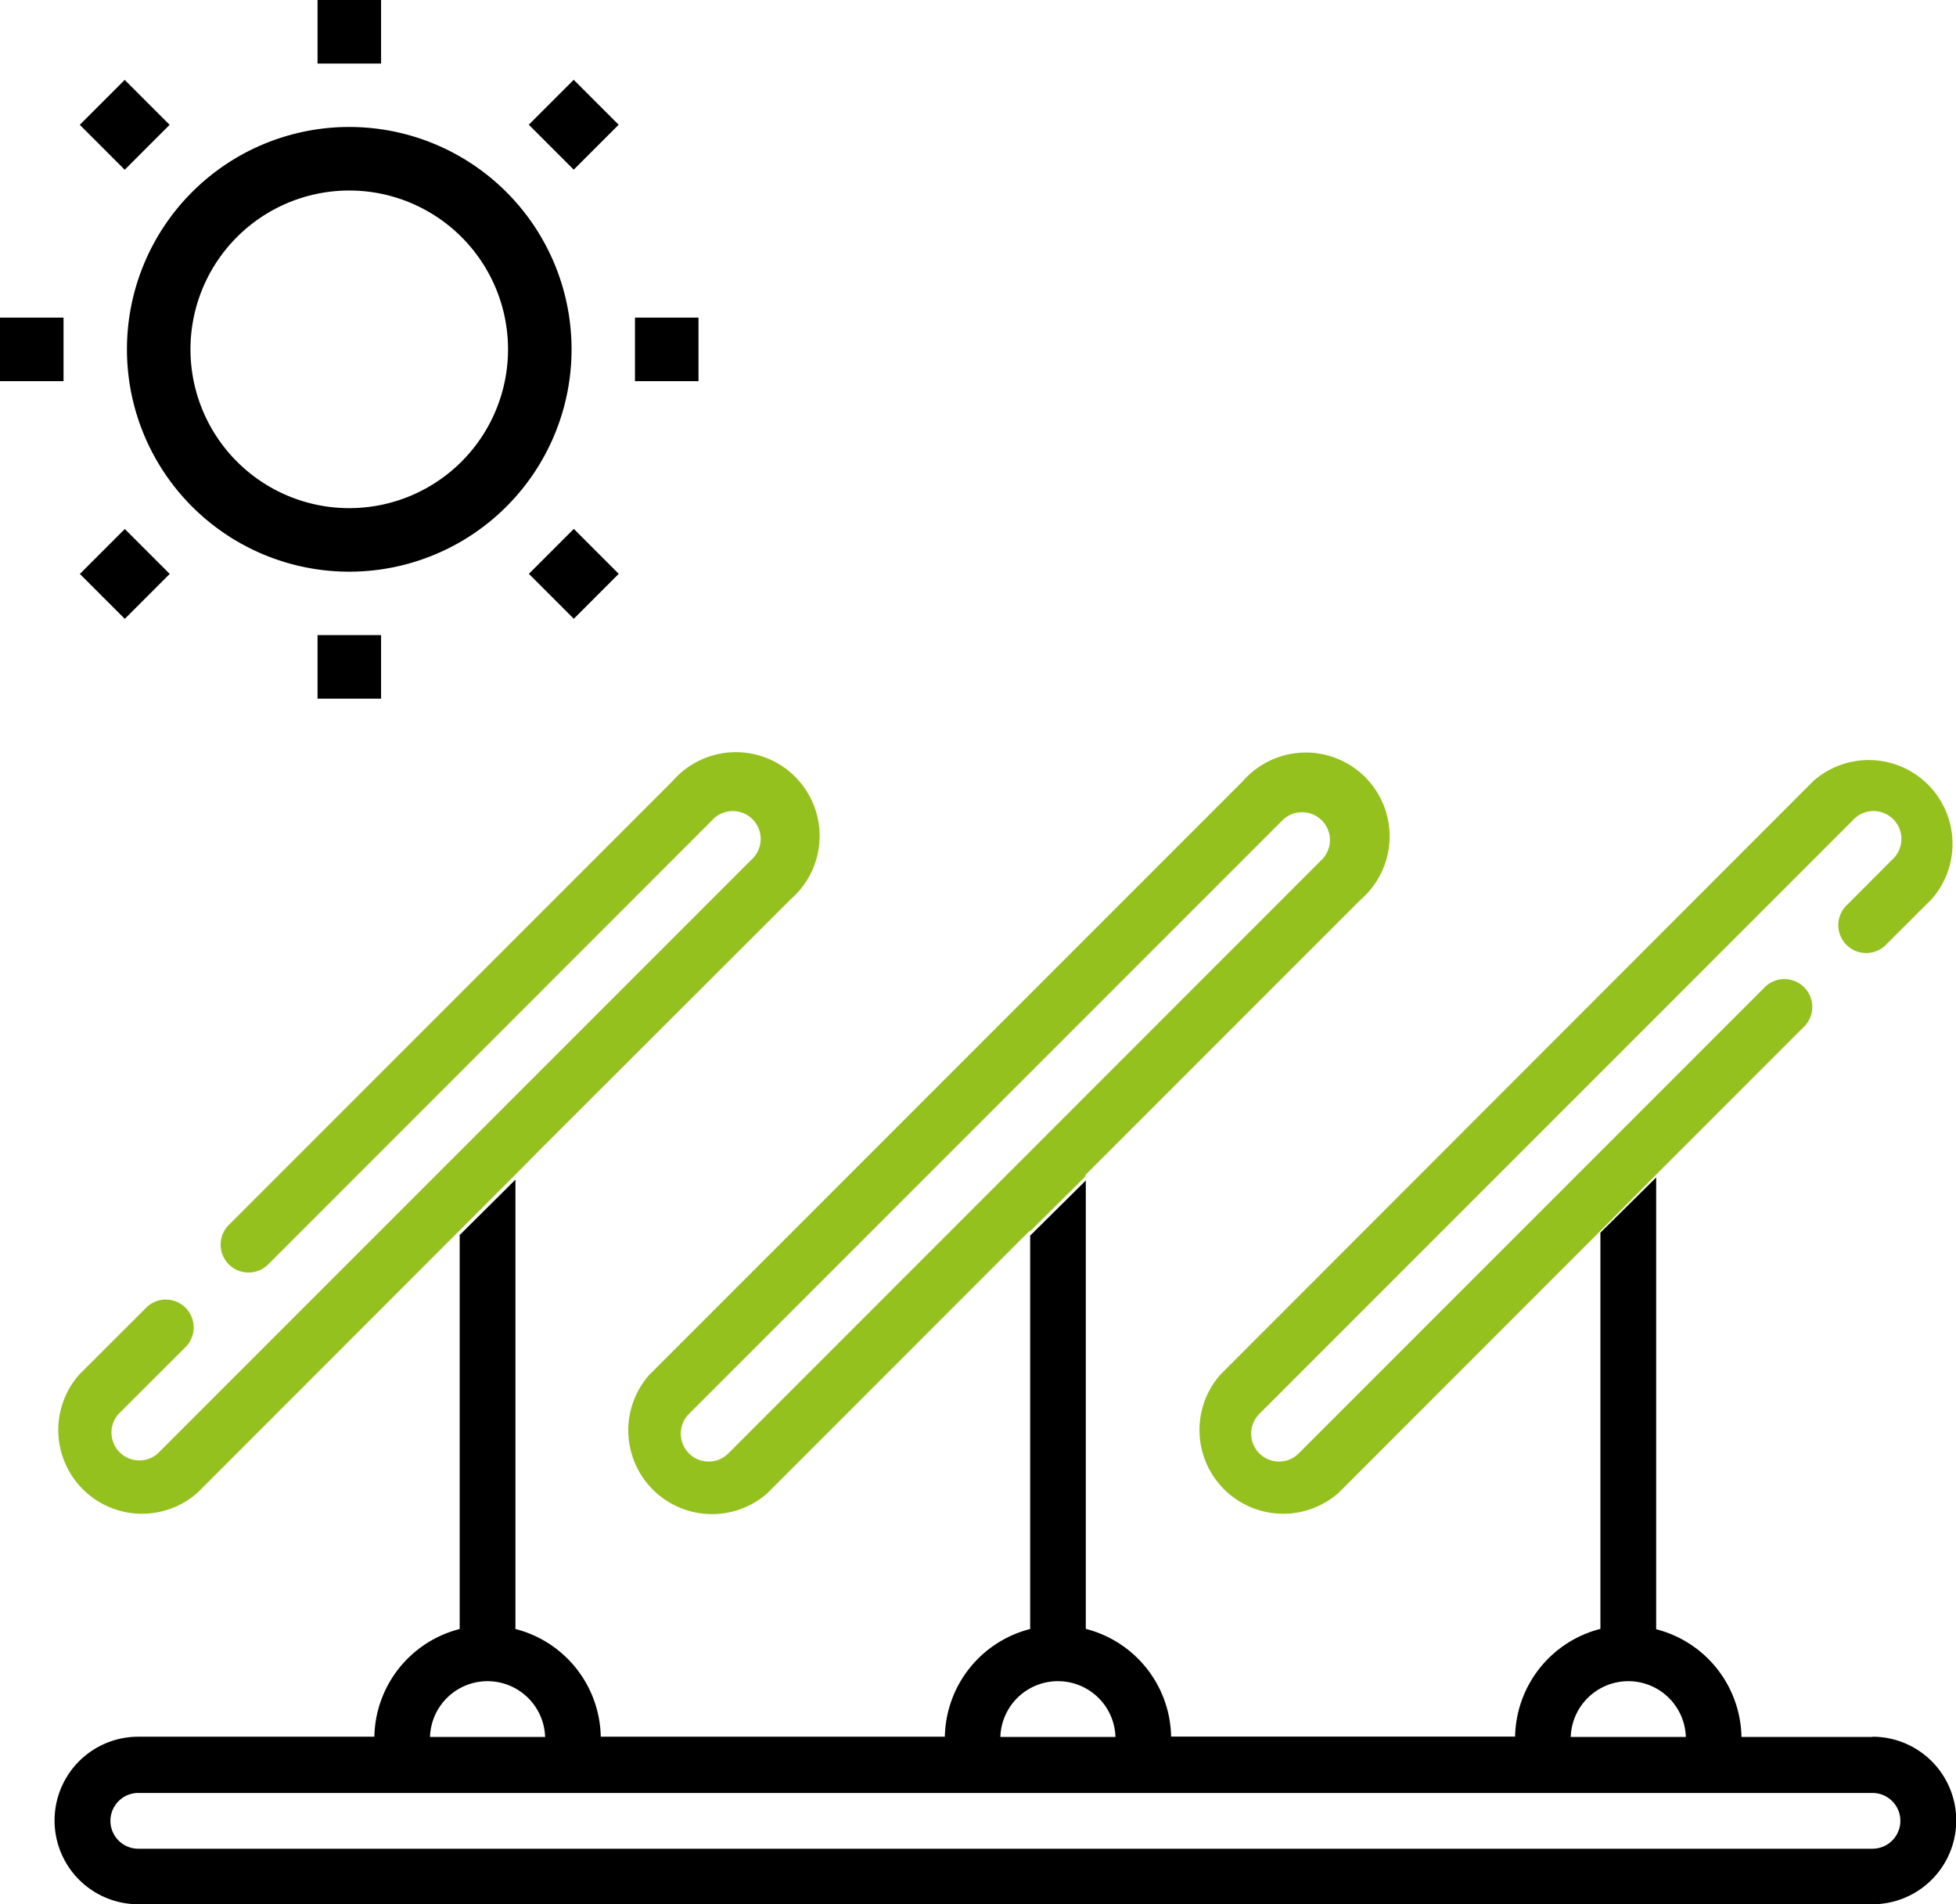
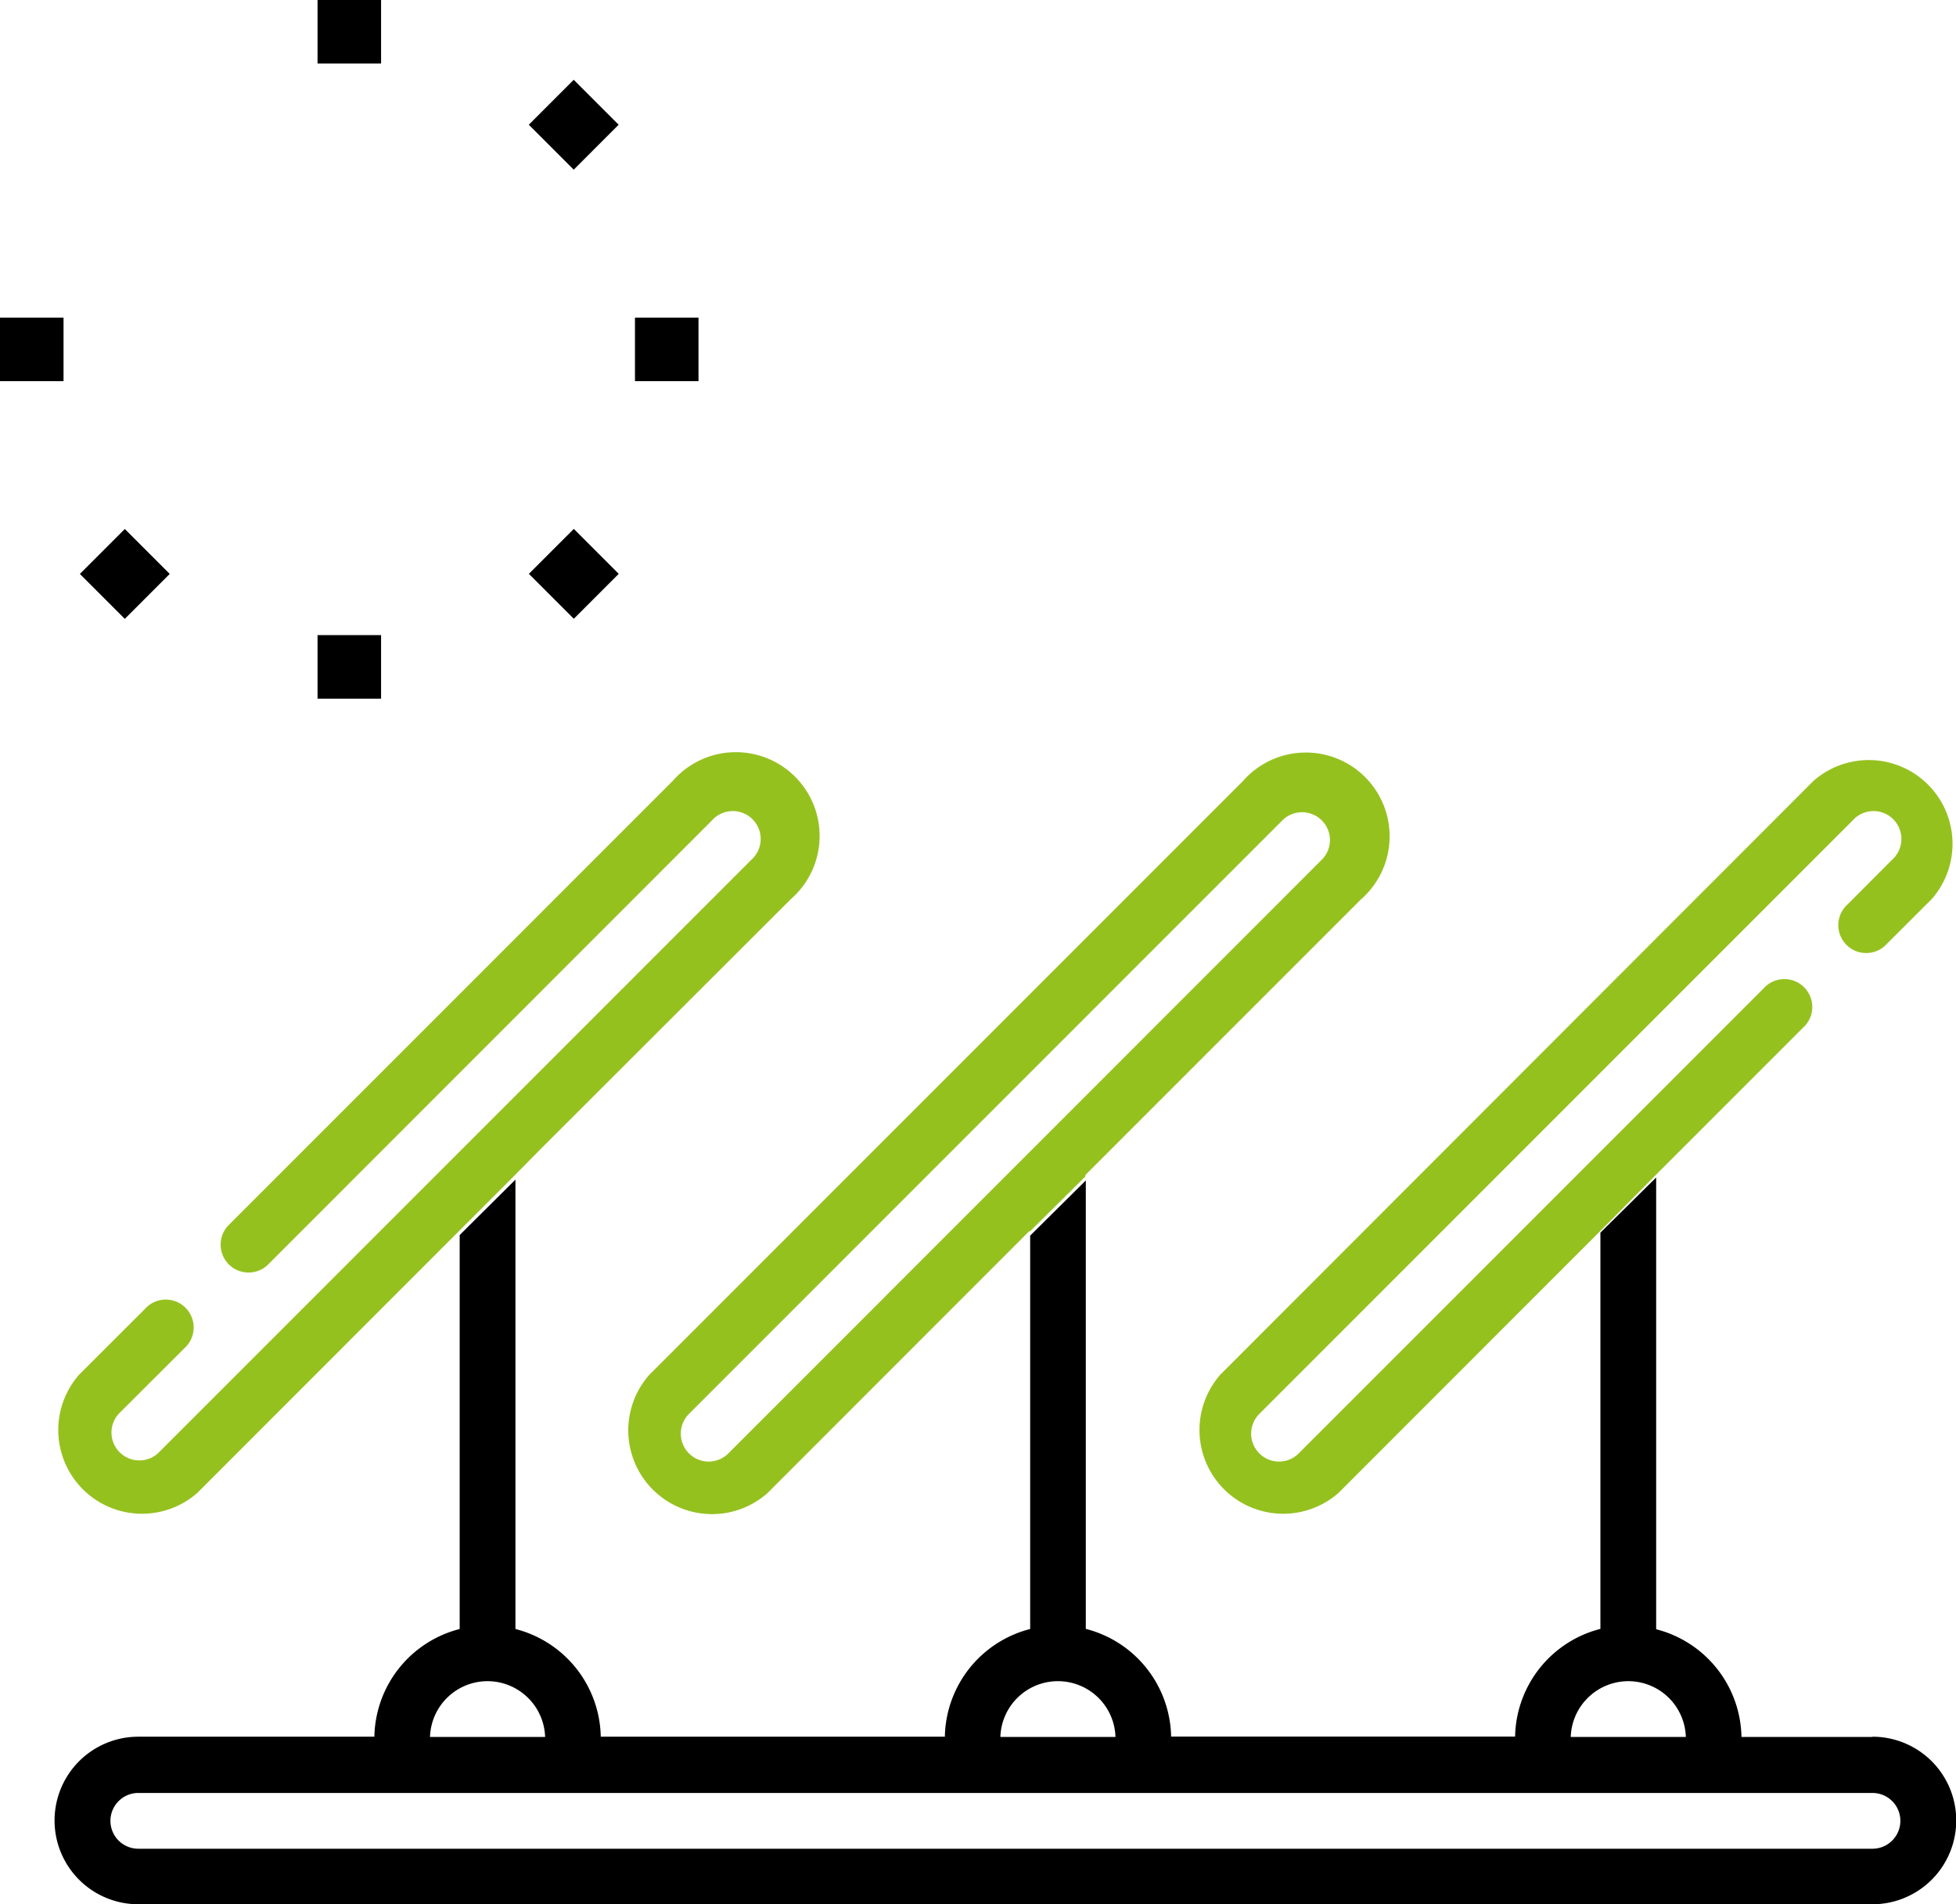
<svg xmlns="http://www.w3.org/2000/svg" viewBox="0 0 163.48 159.1">
  <defs>
    <style>.cls-1{fill:none;}.cls-2{fill:#95c11f;}</style>
  </defs>
  <g id="Calque_2" data-name="Calque 2">
    <g id="Ñëîé_1" data-name="Ñëîé 1">
-       <path d="M47.77,29.19A18.58,18.58,0,1,0,29.19,47.77,18.58,18.58,0,0,0,47.77,29.19ZM29.19,42.46A13.27,13.27,0,1,1,42.46,29.19,13.27,13.27,0,0,1,29.19,42.46Z" />
      <rect x="26.54" width="5.31" height="5.31" />
      <rect x="26.54" y="53.07" width="5.31" height="5.31" />
      <rect y="26.54" width="5.31" height="5.31" />
      <rect x="53.07" y="26.54" width="5.31" height="5.31" />
-       <rect x="7.77" y="7.77" width="5.31" height="5.31" transform="translate(-4.32 10.43) rotate(-45)" />
      <rect x="45.3" y="45.3" width="5.31" height="5.31" transform="translate(-19.86 47.95) rotate(-45)" />
      <rect x="7.77" y="45.3" width="5.31" height="5.31" transform="translate(-30.85 21.42) rotate(-45)" />
      <rect x="45.3" y="7.77" width="5.31" height="5.31" transform="translate(6.67 36.96) rotate(-45)" />
      <path class="cls-1" d="M136.09,140.48a4.82,4.82,0,0,0-4.81,4.66h9.62A4.81,4.81,0,0,0,136.09,140.48Z" />
      <path class="cls-1" d="M88.42,140.48a4.81,4.81,0,0,0-4.81,4.66h9.62A4.81,4.81,0,0,0,88.42,140.48Z" />
-       <path class="cls-1" d="M110.47,68.55a2.33,2.33,0,0,0-3.29,0l-49.6,49.6a2.33,2.33,0,1,0,3.3,3.29l49.59-49.6A2.32,2.32,0,0,0,110.47,68.55Z" />
      <path class="cls-1" d="M40.75,140.48a4.81,4.81,0,0,0-4.81,4.66h9.62A4.82,4.82,0,0,0,40.75,140.48Z" />
-       <path class="cls-1" d="M156.5,149.79H11.56a2.33,2.33,0,0,0,0,4.66H156.5a2.33,2.33,0,0,0,0-4.66Z" />
      <path class="cls-2" d="M43.06,98.17,45.2,96,66.09,75.14a7,7,0,1,0-9.87-9.88L19.14,102.34a2.33,2.33,0,1,0,3.29,3.3L59.51,68.55a2.33,2.33,0,1,1,3.29,3.29l-49.6,49.6a2.33,2.33,0,0,1-3.29-3.29l5.5-5.49a2.33,2.33,0,1,0-3.29-3.29l-5.5,5.49a7,7,0,0,0,9.88,9.88l21.92-21.93" />
      <path d="M156.5,145.14H145.55a9.47,9.47,0,0,0-7.13-9V98.39L133.76,103v33.11a9.47,9.47,0,0,0-7.13,9H97.88a9.47,9.47,0,0,0-7.13-9V98.79c0-.05,0-.1,0-.15l-4.65,4.61v32.87a9.47,9.47,0,0,0-7.13,9H50.21a9.47,9.47,0,0,0-7.13-9V98.57l-4.66,4.63v32.92a9.47,9.47,0,0,0-7.13,9H11.56a7,7,0,1,0,0,14H156.5a7,7,0,0,0,0-14Zm-20.41-4.66a4.81,4.81,0,0,1,4.81,4.66h-9.62A4.82,4.82,0,0,1,136.09,140.48Zm-47.67,0a4.81,4.81,0,0,1,4.81,4.66H83.61A4.81,4.81,0,0,1,88.42,140.48Zm-47.67,0a4.82,4.82,0,0,1,4.81,4.66H35.94A4.81,4.81,0,0,1,40.75,140.48Zm115.75,14H11.56a2.33,2.33,0,0,1,0-4.66H156.5a2.33,2.33,0,0,1,0,4.66Z" />
      <path class="cls-2" d="M138.4,98.17l12.29-12.29a2.33,2.33,0,1,0-3.29-3.29l-38.85,38.85a2.32,2.32,0,0,1-3.3,0,2.33,2.33,0,0,1,0-3.29l49.6-49.6a2.33,2.33,0,1,1,3.29,3.29l-3.72,3.73a2.33,2.33,0,1,0,3.29,3.29l3.73-3.72a7,7,0,0,0-9.88-9.88L102,114.86a7,7,0,0,0,9.88,9.88l21.92-21.93" />
      <path class="cls-2" d="M90.73,98.17l23-23a7,7,0,1,0-9.87-9.88l-49.6,49.6a7,7,0,0,0,9.88,9.88l21.92-21.93v.08l4.65-4.61A.41.41,0,0,0,90.73,98.17ZM60.88,121.44a2.32,2.32,0,0,1-3.3,0,2.33,2.33,0,0,1,0-3.29l49.6-49.6a2.33,2.33,0,0,1,3.29,0,2.32,2.32,0,0,1,0,3.29Z" />
    </g>
  </g>
</svg>